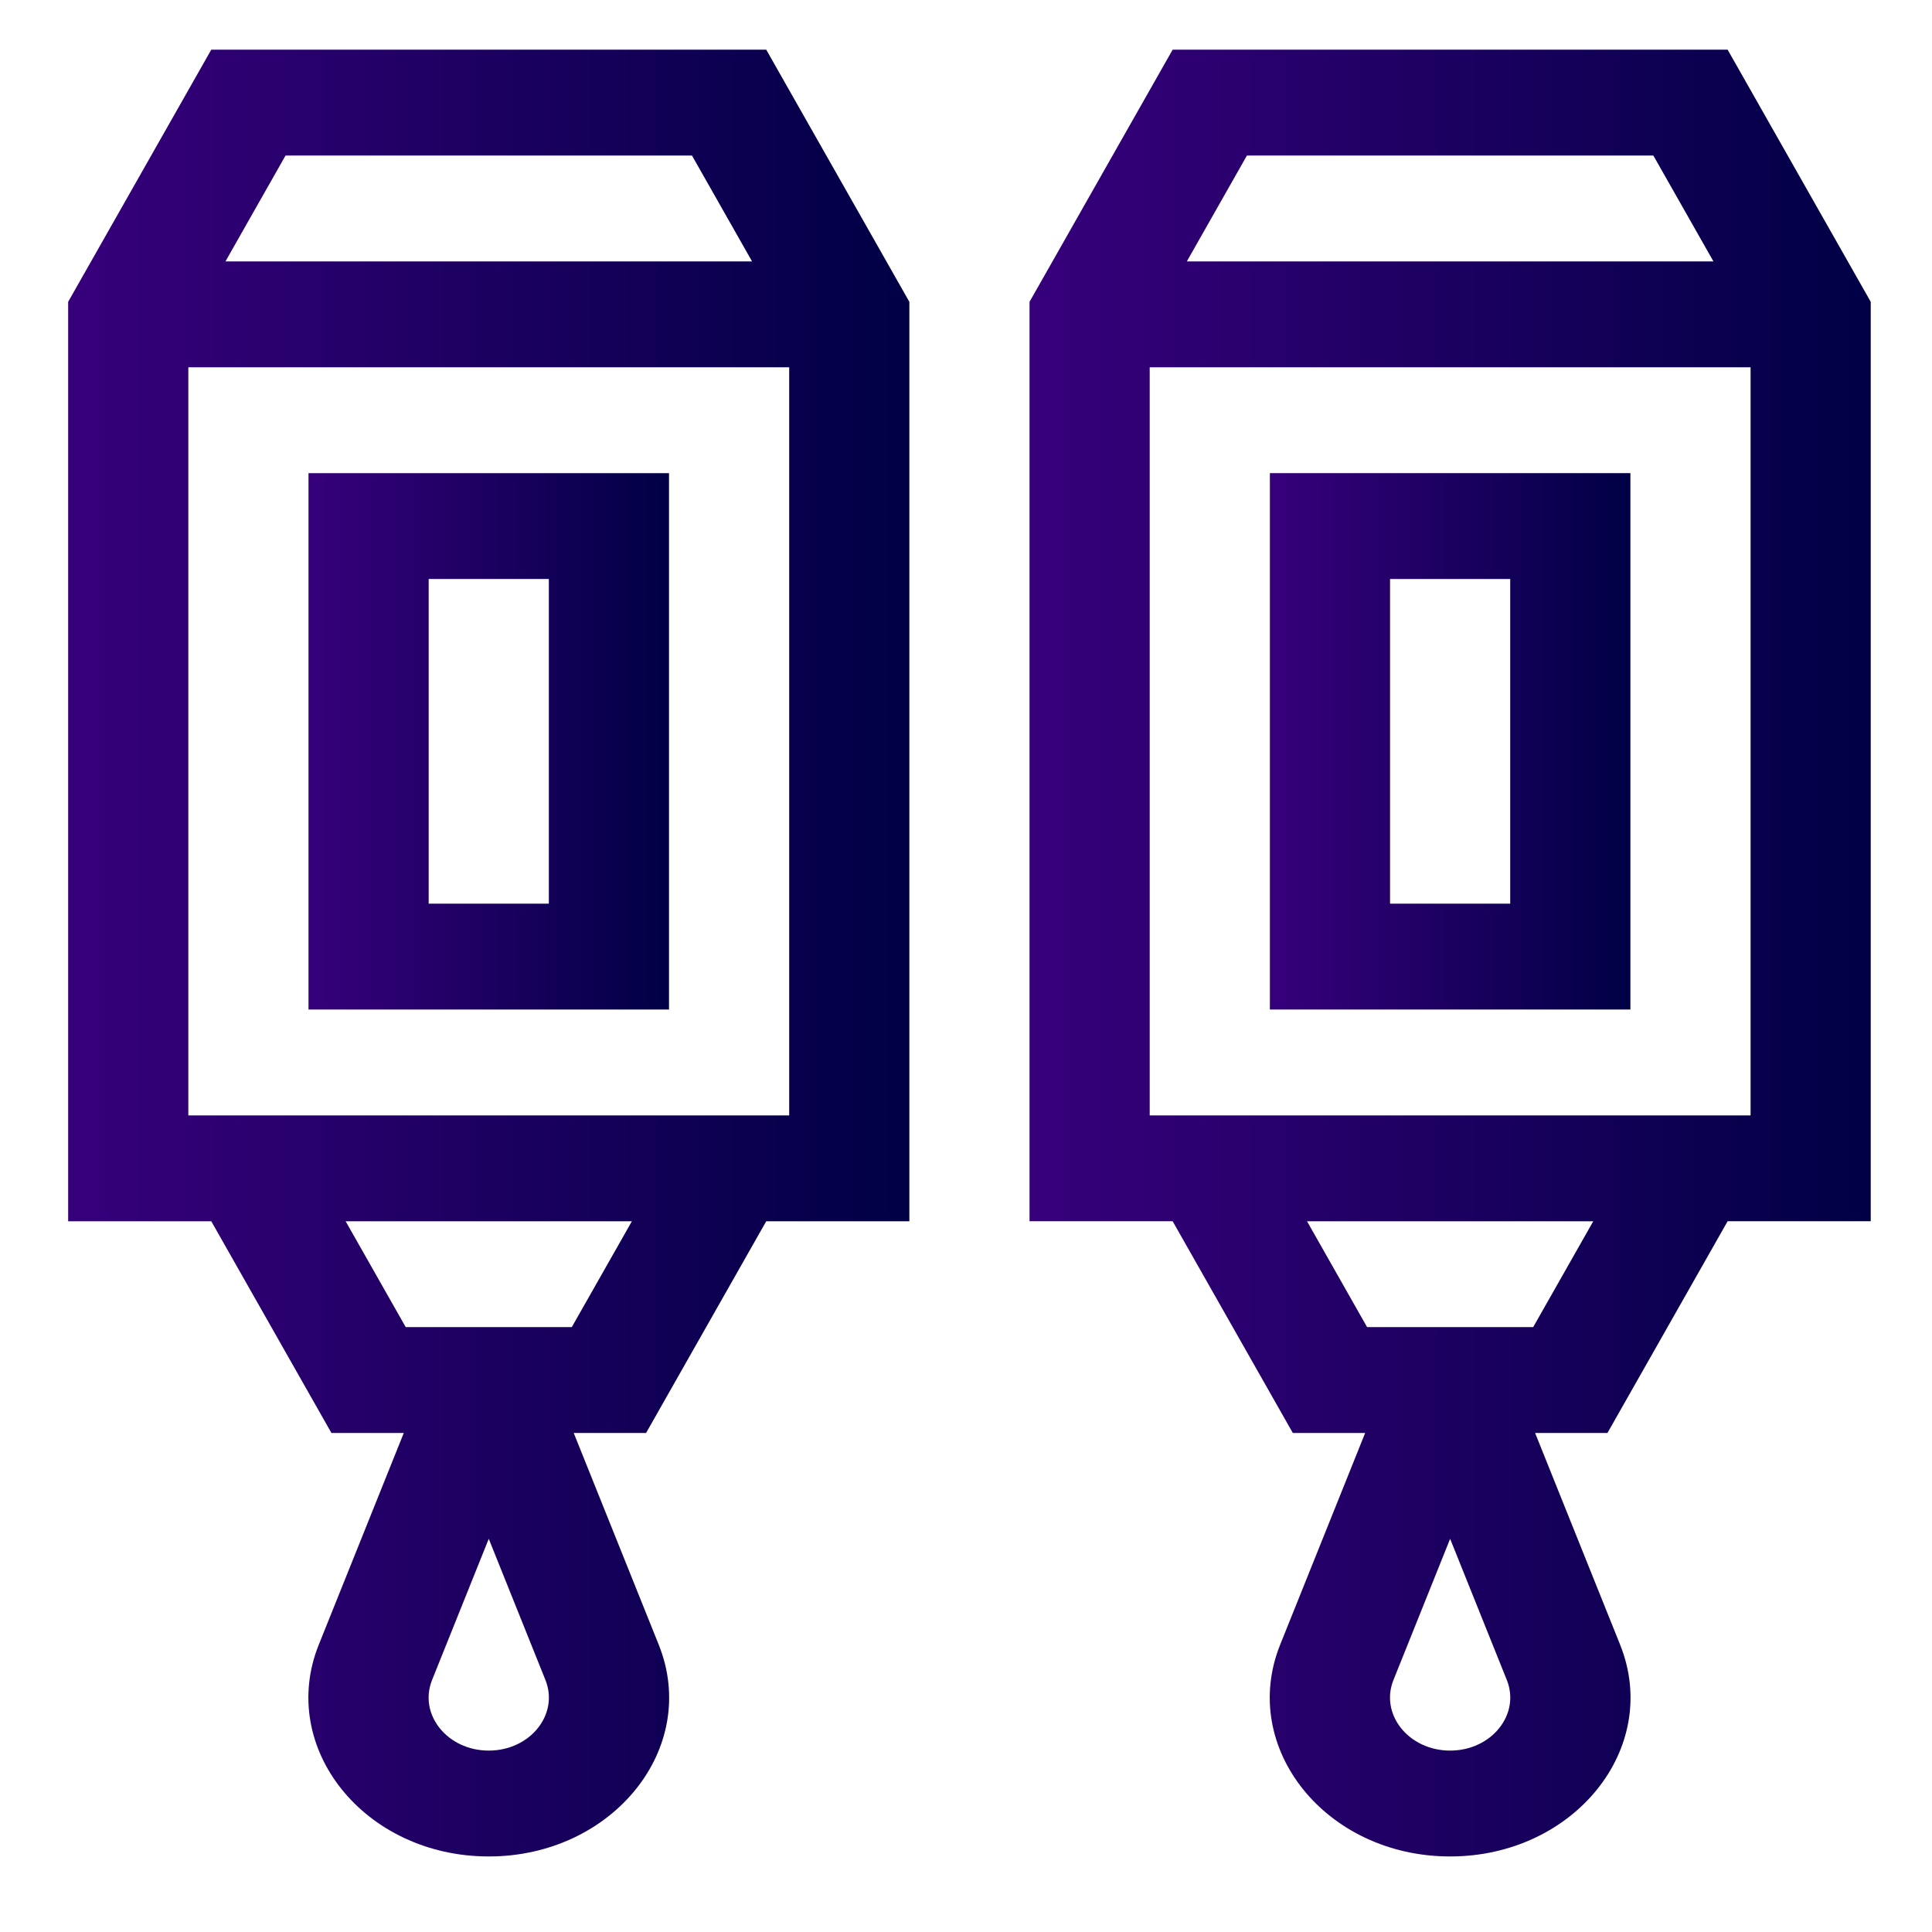
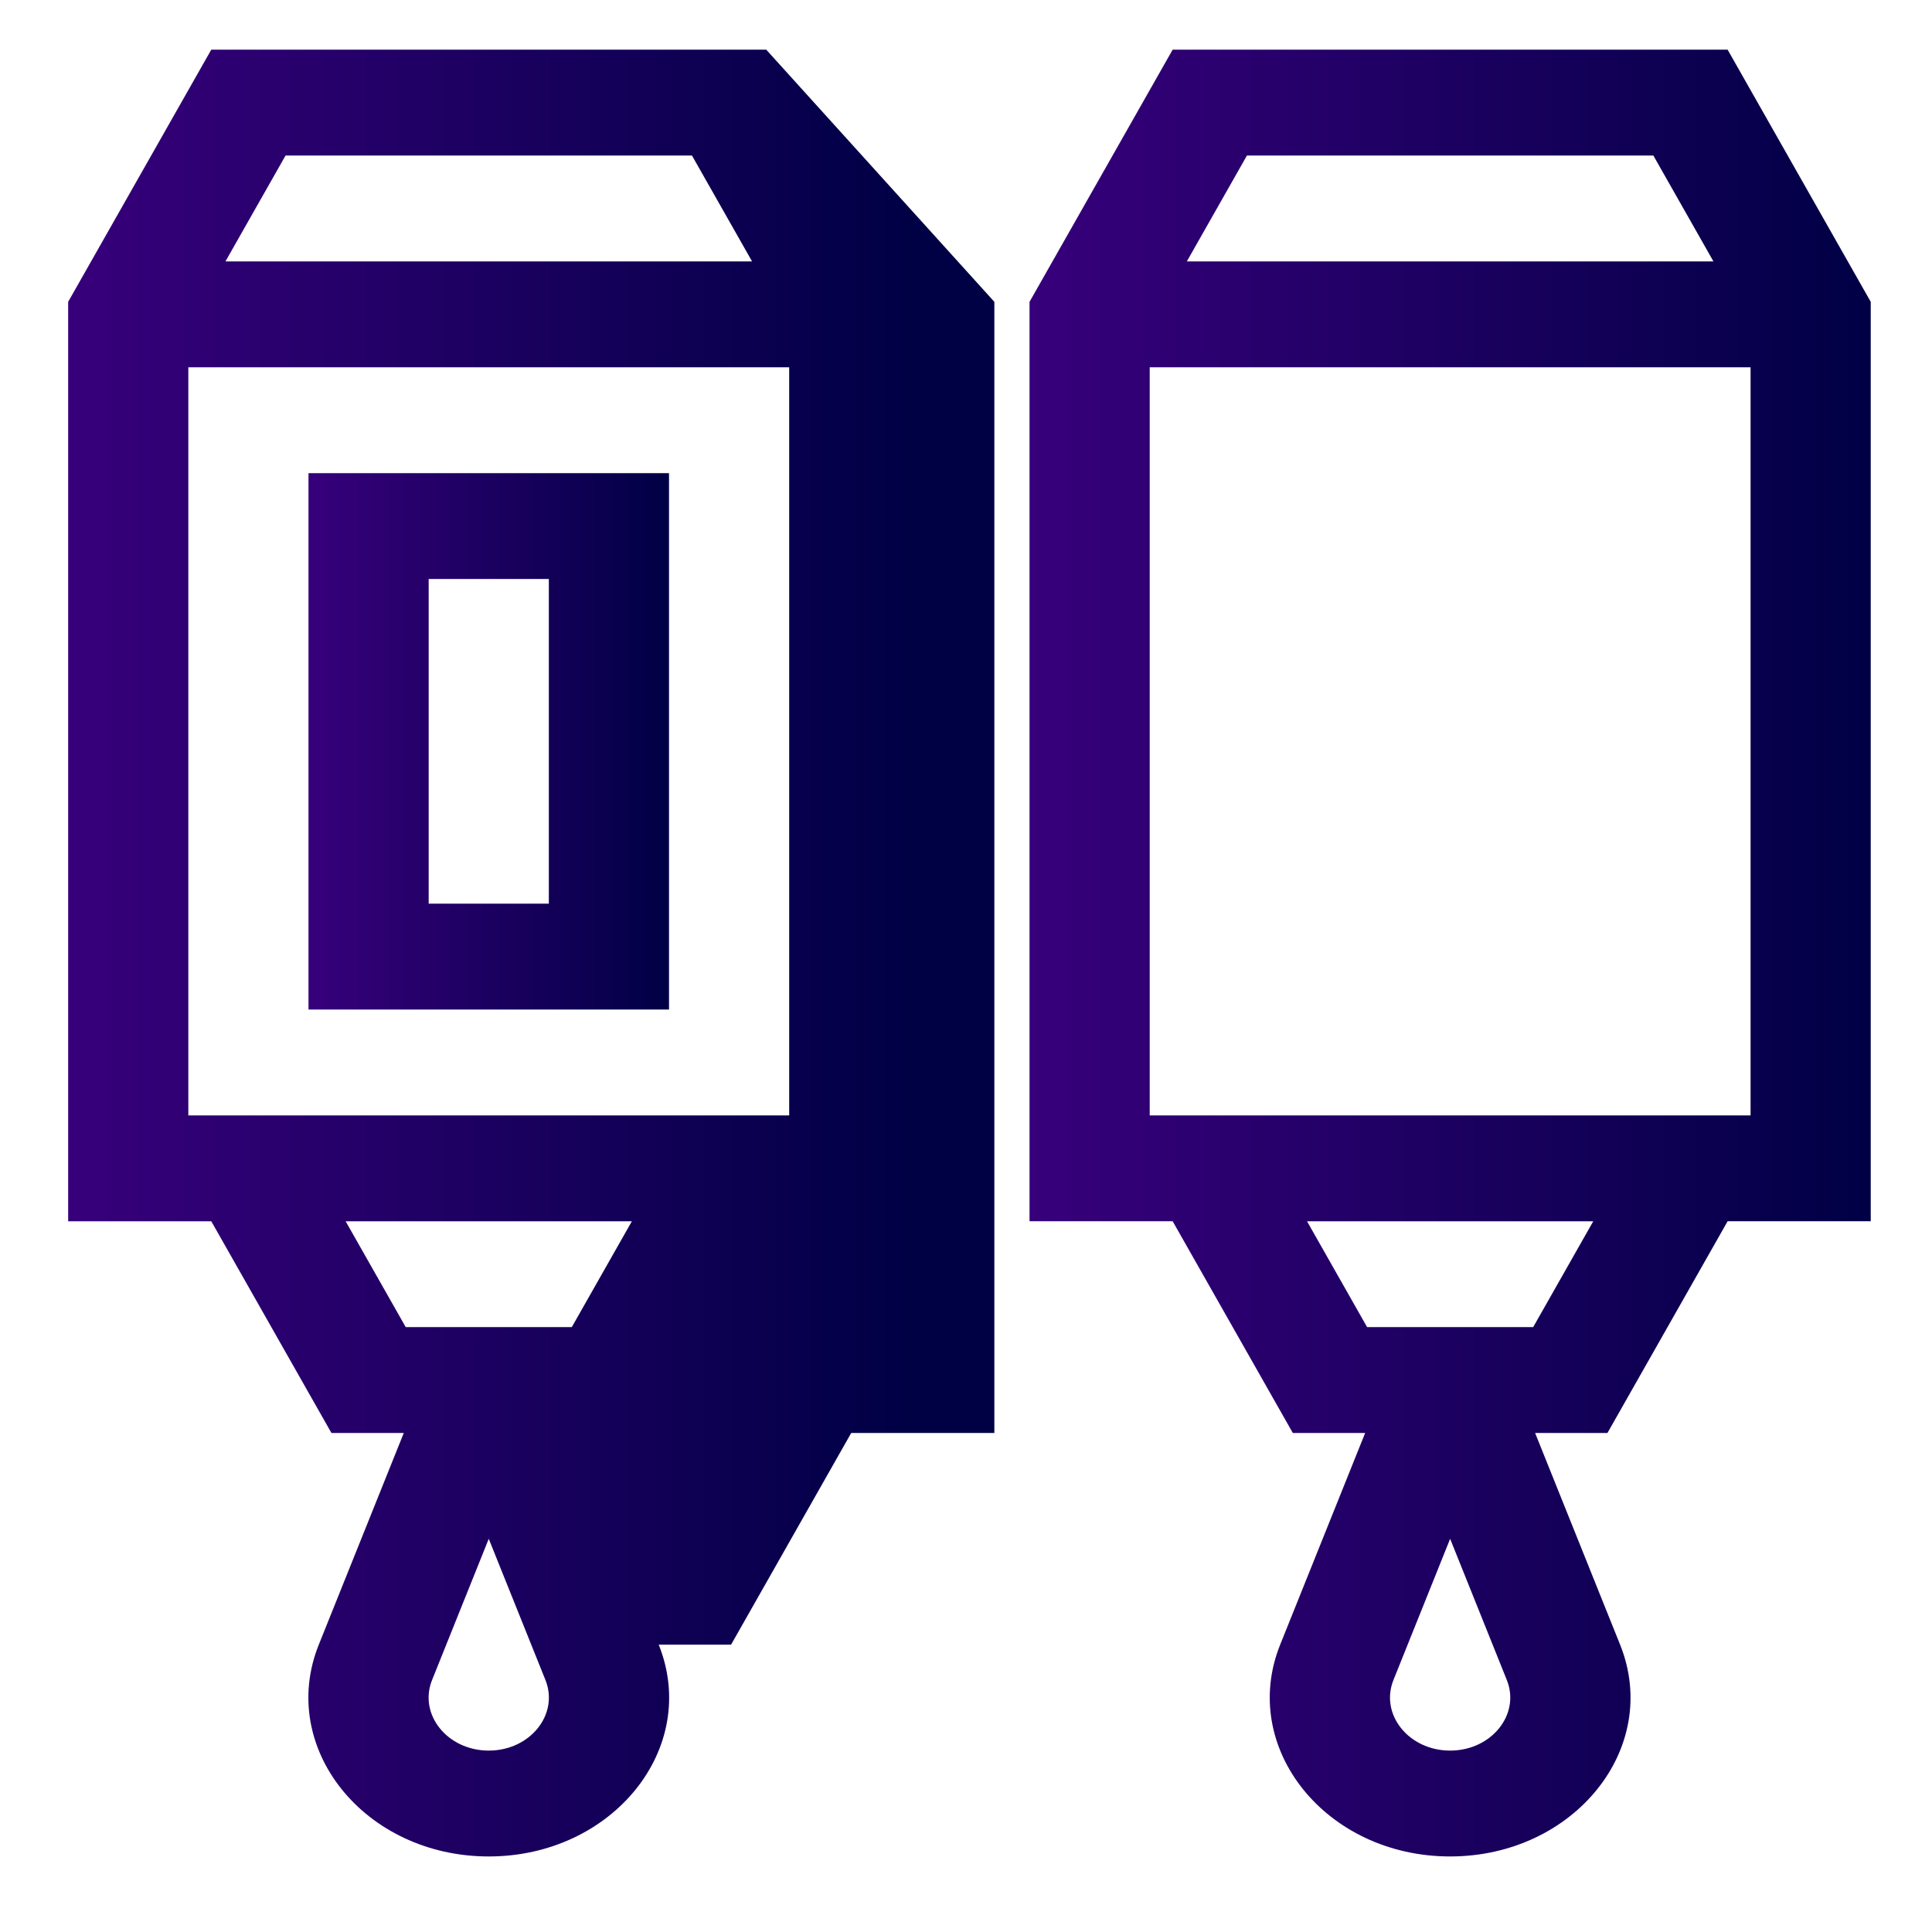
<svg xmlns="http://www.w3.org/2000/svg" xmlns:ns1="http://sodipodi.sourceforge.net/DTD/sodipodi-0.dtd" xmlns:ns2="http://www.inkscape.org/namespaces/inkscape" version="1.1" id="Capa_1" x="0px" y="0px" width="48" height="48" viewBox="0 0 48 48" enable-background="new 0 0 606.61 606.609" xml:space="preserve" ns1:docname="druk_do_10_kolorow.svg" ns2:version="0.92.4 (5da689c313, 2019-01-14)">
  <defs id="defs49" />
  <ns1:namedview pagecolor="#ffffff" bordercolor="#666666" borderopacity="1" objecttolerance="10" gridtolerance="10" guidetolerance="10" ns2:pageopacity="0" ns2:pageshadow="2" ns2:window-width="1920" ns2:window-height="1137" id="namedview47" showgrid="false" ns2:zoom="6.2247674" ns2:cx="75.781317" ns2:cy="48.297915" ns2:window-x="-8" ns2:window-y="-8" ns2:window-maximized="1" ns2:current-layer="Capa_1" />
  <g id="g882" transform="matrix(0.084,0,0,0.074,-1.392,1.234)">
    <g id="g11">
      <g id="g9">
        <linearGradient y2="232.218" x2="214.446" y1="232.218" x1="107.815" gradientUnits="userSpaceOnUse" id="SVGID_1_">
          <stop id="stop2" style="stop-color:#37007B" offset="0" />
          <stop id="stop4" style="stop-color:#000045" offset="1" />
        </linearGradient>
        <path id="path7" d="M 107.815,142.174 V 322.261 H 214.446 V 142.174 Z m 71.088,144.544 H 143.36 v -109 h 35.543 z" ns2:connector-curvature="0" style="fill:url(#SVGID_1_)" />
      </g>
    </g>
    <g id="g22">
      <g id="g20">
        <linearGradient y2="303.305" x2="285.533" y1="303.305" x1="36.728" gradientUnits="userSpaceOnUse" id="SVGID_2_">
          <stop id="stop13" style="stop-color:#37007B" offset="0" />
          <stop id="stop15" style="stop-color:#000045" offset="1" />
        </linearGradient>
-         <path id="path18" d="M 243.202,0 H 79.06 L 36.729,84.663 V 393.348 H 79.06 l 35.544,71.088 h 21.391 l -25.14,71.082 c -12.229,34.605 13.519,71.092 50.276,71.092 36.628,0 62.547,-36.368 50.274,-71.096 l -25.139,-71.078 h 21.392 l 35.544,-71.088 h 42.331 V 84.663 Z M 101.028,35.543 h 120.208 l 17.771,35.544 H 83.256 Z m 60.103,535.523 c -12.275,0 -20.83,-12.193 -16.765,-23.7 l 16.765,-47.402 16.764,47.399 c 4.072,11.53 -4.511,23.703 -16.764,23.703 z M 185.69,428.892 h -49.12 l -17.771,-35.544 h 84.664 z m 64.3,-71.087 H 72.272 V 106.631 H 249.99 Z" ns2:connector-curvature="0" style="fill:url(#SVGID_2_)" />
+         <path id="path18" d="M 243.202,0 H 79.06 L 36.729,84.663 V 393.348 H 79.06 l 35.544,71.088 h 21.391 l -25.14,71.082 c -12.229,34.605 13.519,71.092 50.276,71.092 36.628,0 62.547,-36.368 50.274,-71.096 h 21.392 l 35.544,-71.088 h 42.331 V 84.663 Z M 101.028,35.543 h 120.208 l 17.771,35.544 H 83.256 Z m 60.103,535.523 c -12.275,0 -20.83,-12.193 -16.765,-23.7 l 16.765,-47.402 16.764,47.399 c 4.072,11.53 -4.511,23.703 -16.764,23.703 z M 185.69,428.892 h -49.12 l -17.771,-35.544 h 84.664 z m 64.3,-71.087 H 72.272 V 106.631 H 249.99 Z" ns2:connector-curvature="0" style="fill:url(#SVGID_2_)" />
      </g>
    </g>
    <g id="g33">
      <g id="g31">
        <linearGradient y2="232.218" x2="498.795" y1="232.218" x1="392.165" gradientUnits="userSpaceOnUse" id="SVGID_3_">
          <stop id="stop24" style="stop-color:#37007B" offset="0" />
          <stop id="stop26" style="stop-color:#000045" offset="1" />
        </linearGradient>
-         <path id="path29" d="M 392.165,142.174 V 322.261 H 498.796 V 142.174 Z m 71.085,144.544 h -35.543 v -109 h 35.543 z" ns2:connector-curvature="0" style="fill:url(#SVGID_3_)" />
      </g>
    </g>
    <g id="g44">
      <g id="g42">
        <linearGradient y2="303.305" x2="569.881" y1="303.305" x1="321.077" gradientUnits="userSpaceOnUse" id="SVGID_4_">
          <stop id="stop35" style="stop-color:#37007B" offset="0" />
          <stop id="stop37" style="stop-color:#000045" offset="1" />
        </linearGradient>
        <path id="path40" d="M 527.551,0 H 363.409 l -42.332,84.663 v 308.685 h 42.332 l 35.543,71.088 h 21.391 l -25.139,71.082 c -12.23,34.605 13.518,71.092 50.275,71.092 36.629,0 62.547,-36.368 50.273,-71.096 l -25.139,-71.078 h 21.393 l 35.545,-71.088 h 42.33 V 84.663 Z M 385.376,35.543 h 120.208 l 17.771,35.544 H 367.604 Z m 60.103,535.523 c -12.275,0 -20.83,-12.193 -16.764,-23.7 l 16.764,-47.402 16.764,47.399 c 4.072,11.53 -4.51,23.703 -16.764,23.703 z M 470.04,428.892 h -49.121 l -17.771,-35.544 h 84.664 z m 64.298,-71.087 H 356.621 V 106.631 h 177.718 v 251.174 z" ns2:connector-curvature="0" style="fill:url(#SVGID_4_)" />
      </g>
    </g>
  </g>
</svg>